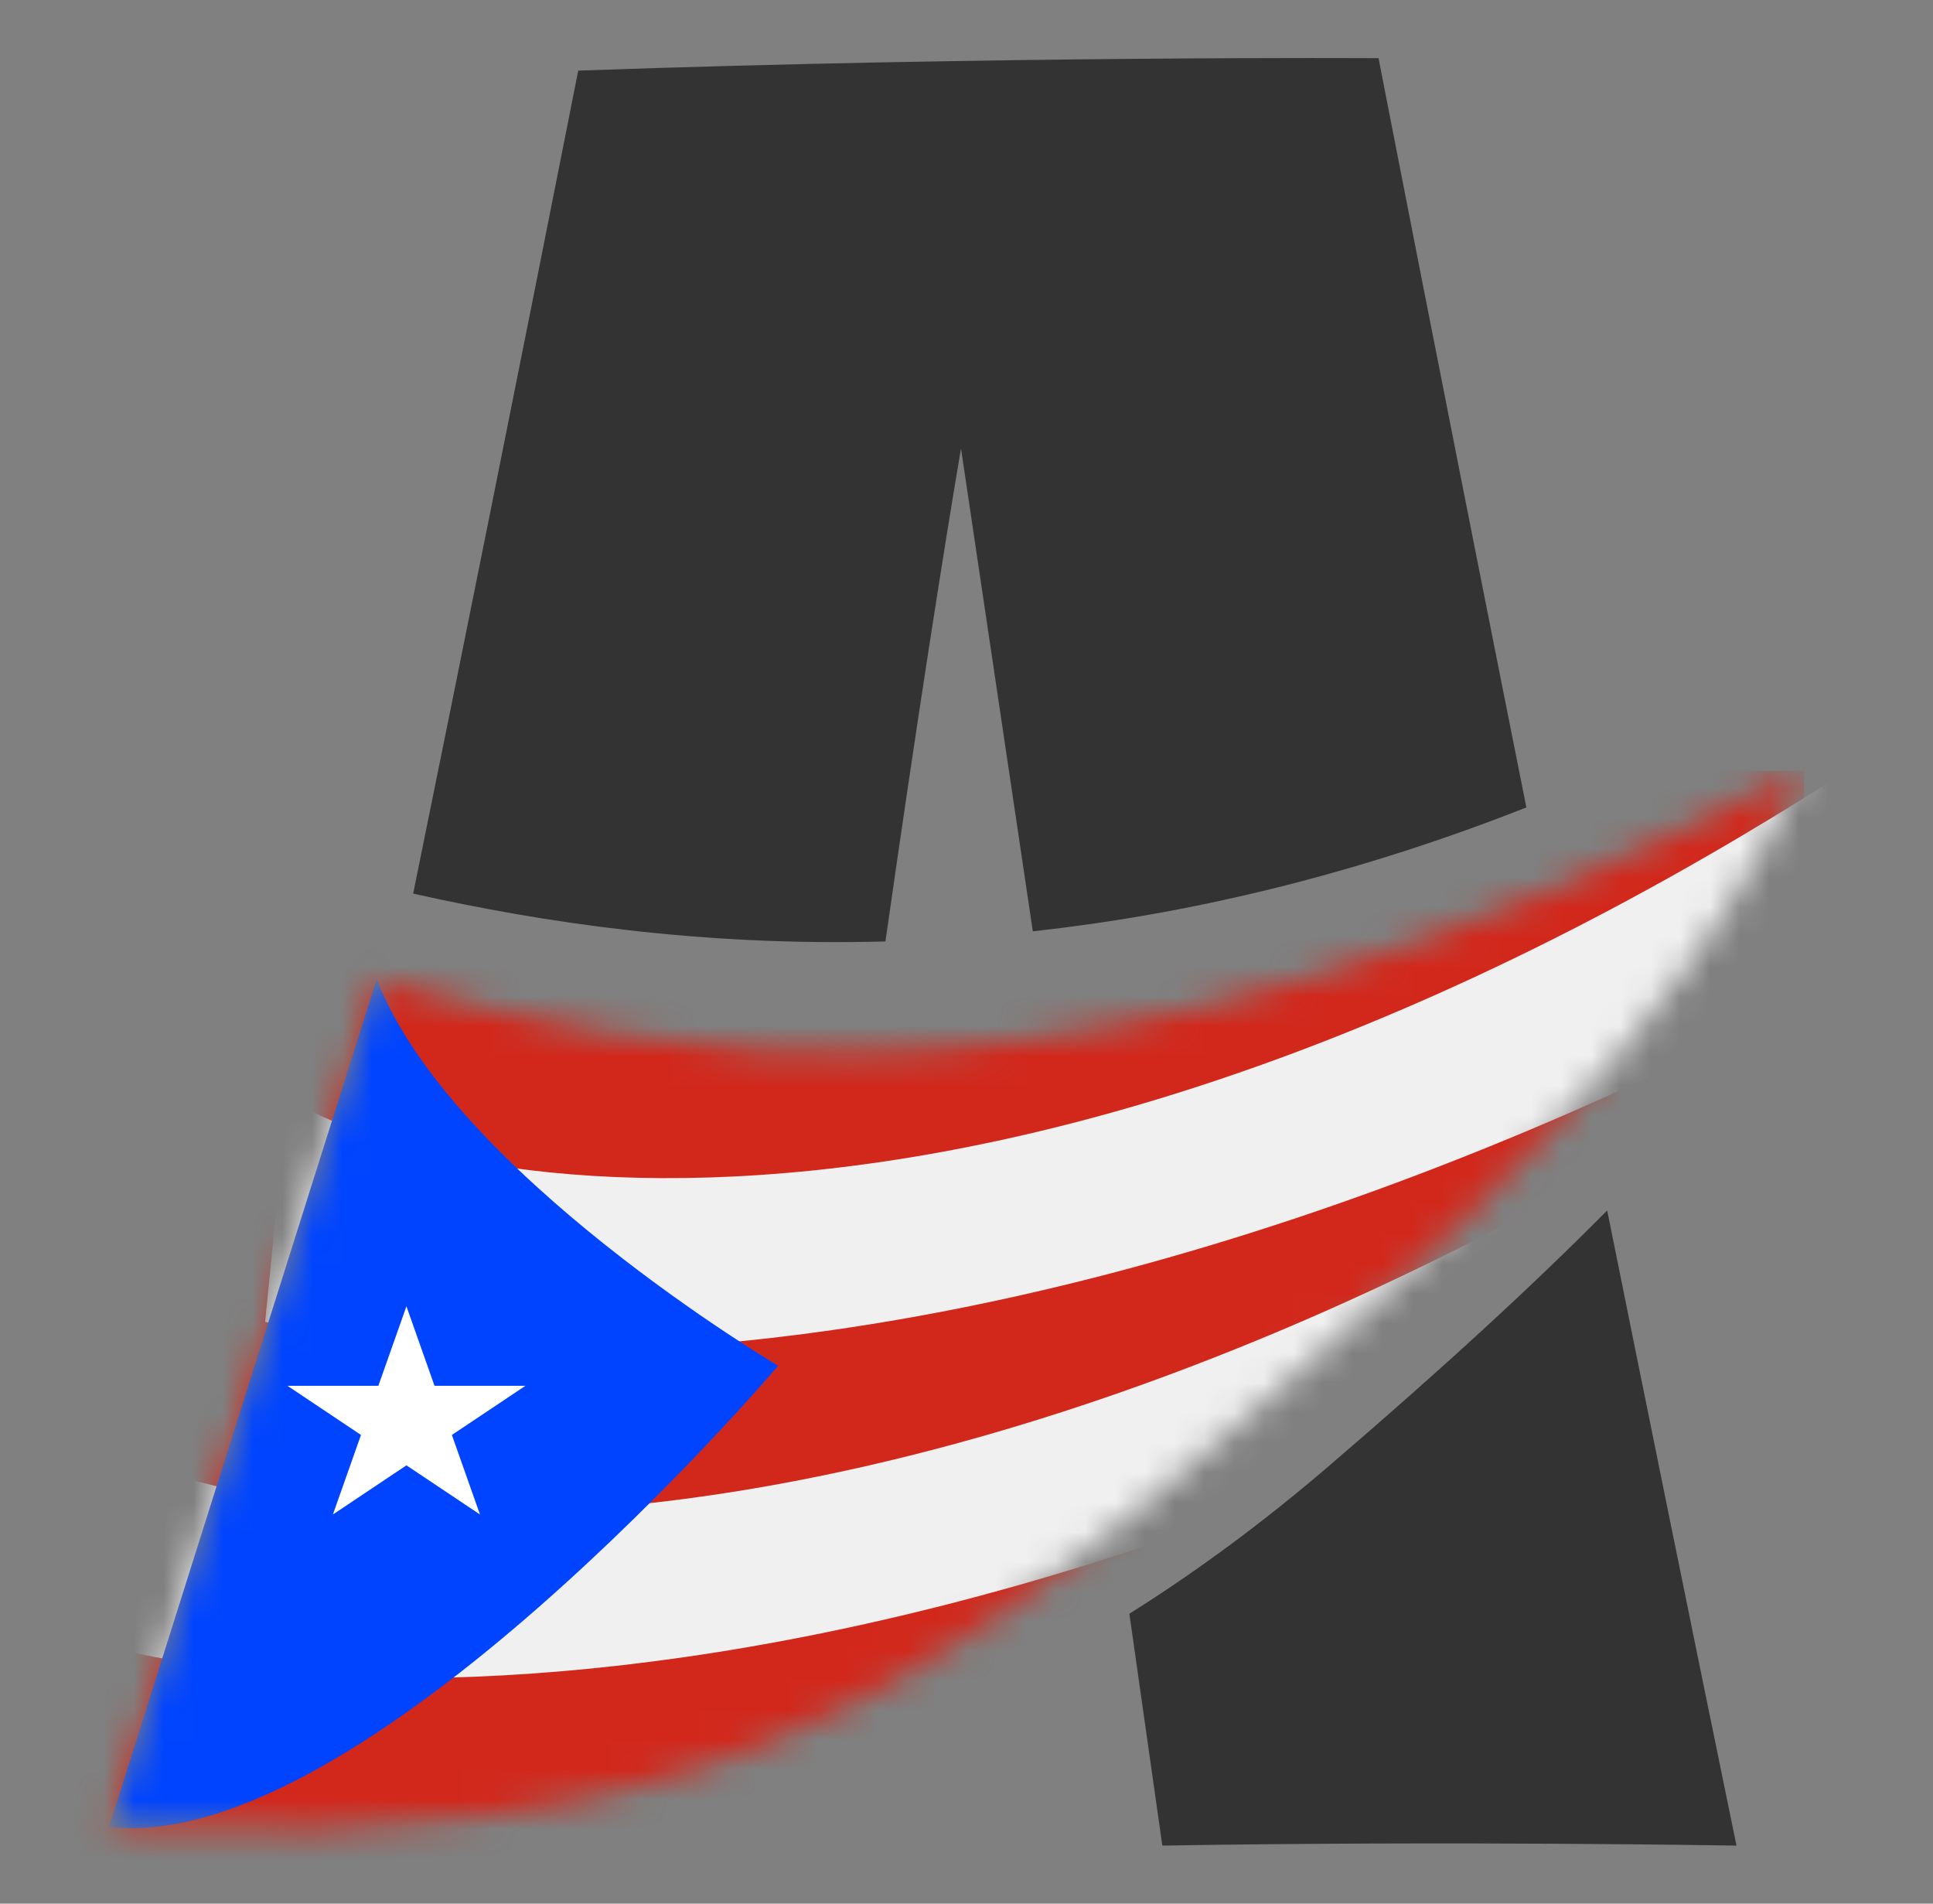
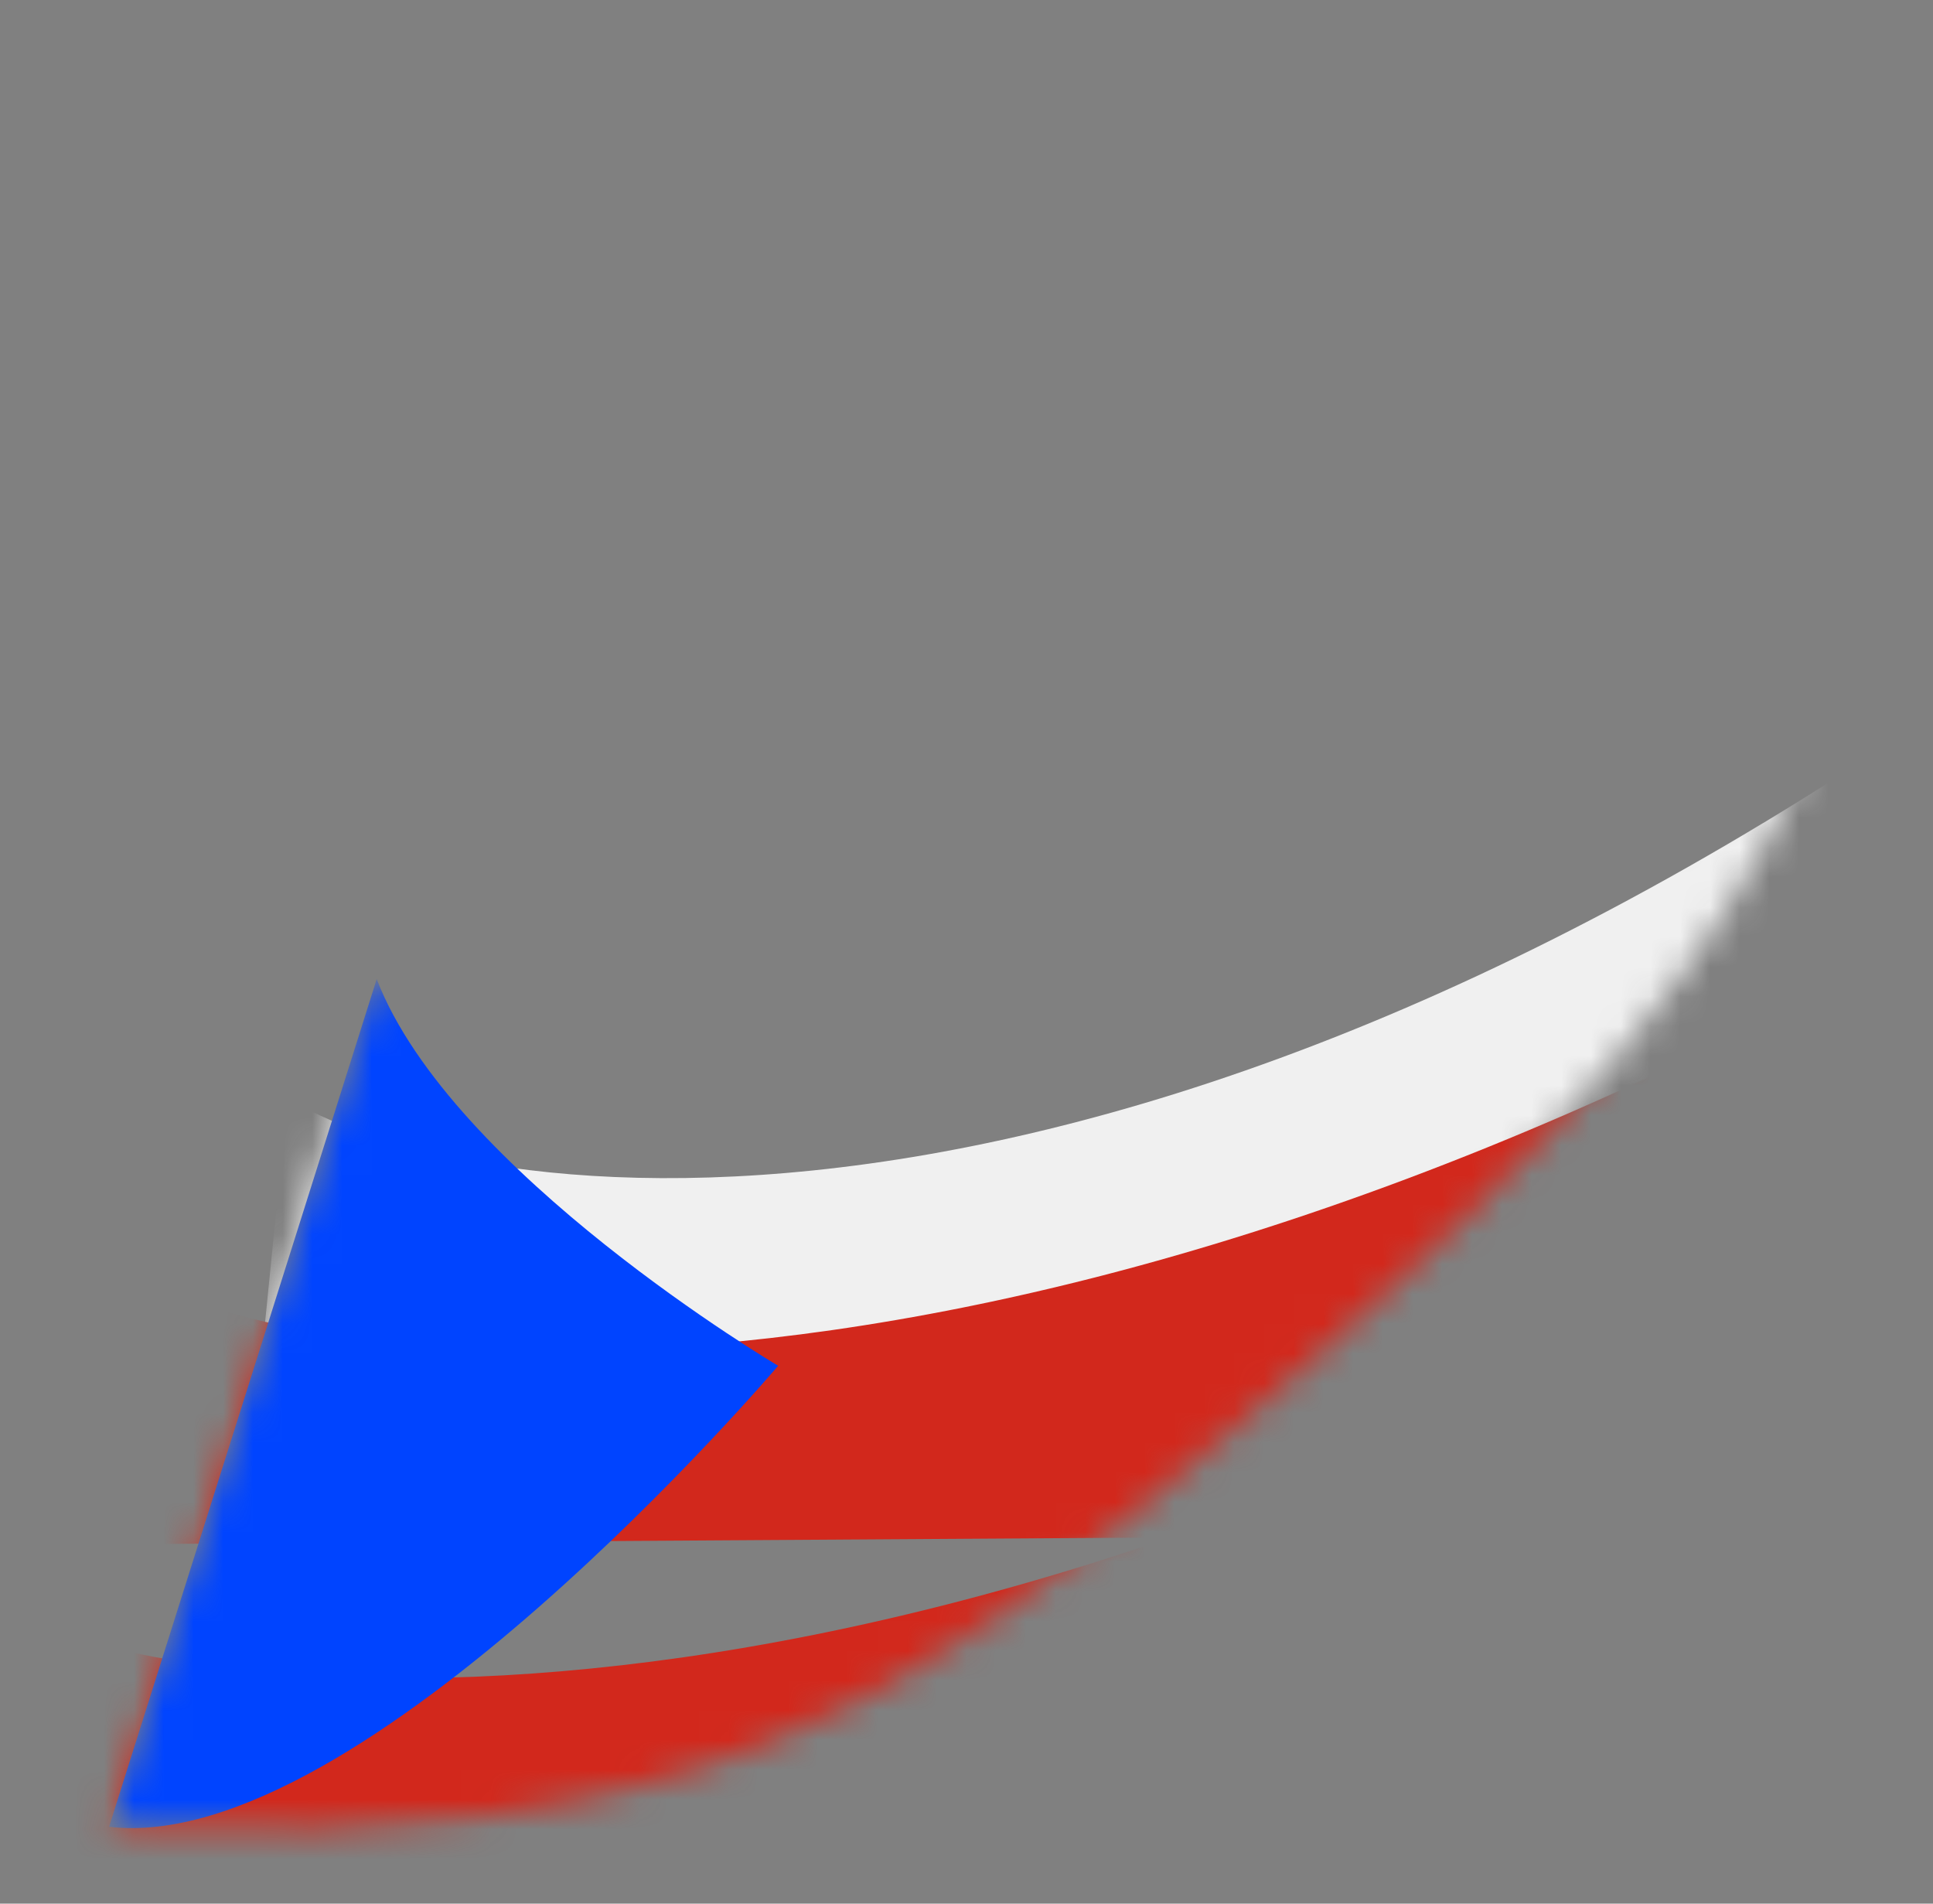
<svg xmlns="http://www.w3.org/2000/svg" width="65" height="64" viewBox="0 0 65 64" fill="none">
  <rect x="0" y="0" width="65" height="64" fill="#808080" stroke="none" />
-   <path d="M19.444 2.374C33.629 1.873 46.315 1.956 46.356 1.956C46.36 1.976 48.31 12.031 51.326 27.146C45.38 29.488 39.819 30.751 34.73 31.311L32.315 15.078C31.744 18.439 30.836 24.207 29.774 31.651C23.565 31.821 18.207 31.008 13.893 30.043C15.526 22.027 17.41 12.672 19.444 2.374Z" fill="#333333" />
  <mask id="mask0_204_24426" style="mask-type:alpha" maskUnits="userSpaceOnUse" x="3" y="25" width="58" height="37">
    <path d="M60.666 25.809C57.751 32.043 53.736 37.53 41.167 48.303C30.667 57.303 23.167 62.417 3.667 61.417L12.667 32.917C22.153 35.602 36.18 38.926 60.666 25.809Z" fill="#006847" />
  </mask>
  <g mask="url(#mask0_204_24426)">
-     <path d="M3.667 25.917H60.667V61.917H3.667V25.917Z" fill="#D2281C" />
    <path d="M9.667 36.929C16.667 41.088 39.667 43.478 70.667 19.917L55.667 46.551L8.667 46.917L9.667 36.929Z" fill="#F0F0F0" />
    <path d="M4.748 43.039C12.312 46.735 37.167 48.86 70.667 27.917L54.457 51.592L3.667 51.917L4.748 43.039Z" fill="#D2281C" />
-     <path d="M2.699 48.299C9.925 52.303 33.667 54.605 65.667 31.917L50.183 57.565L1.667 57.917L2.699 48.299Z" fill="#F0F0F0" />
    <path d="M-0.252 54.039C7.312 57.735 32.167 59.86 65.667 38.917L49.457 62.592L-1.333 62.917L-0.252 54.039Z" fill="#D2281C" />
    <path d="M12.667 32.917C15.167 39.417 26.167 45.917 26.167 45.917C26.167 45.917 12.167 62.417 3.667 61.417L12.667 32.917Z" fill="#0044FF" />
  </g>
-   <path d="M54.044 40.695C55.39 47.369 56.855 54.579 58.392 62.049C58.353 62.049 48.844 61.883 39.085 62.049L37.977 54.254C40.33 52.774 42.55 51.118 44.667 49.303C48.528 45.993 51.581 43.182 54.044 40.695Z" fill="#333333" />
-   <path d="M13.667 43.917L11.194 50.917L17.667 46.591H9.667L16.14 50.917" fill="white" />
</svg>